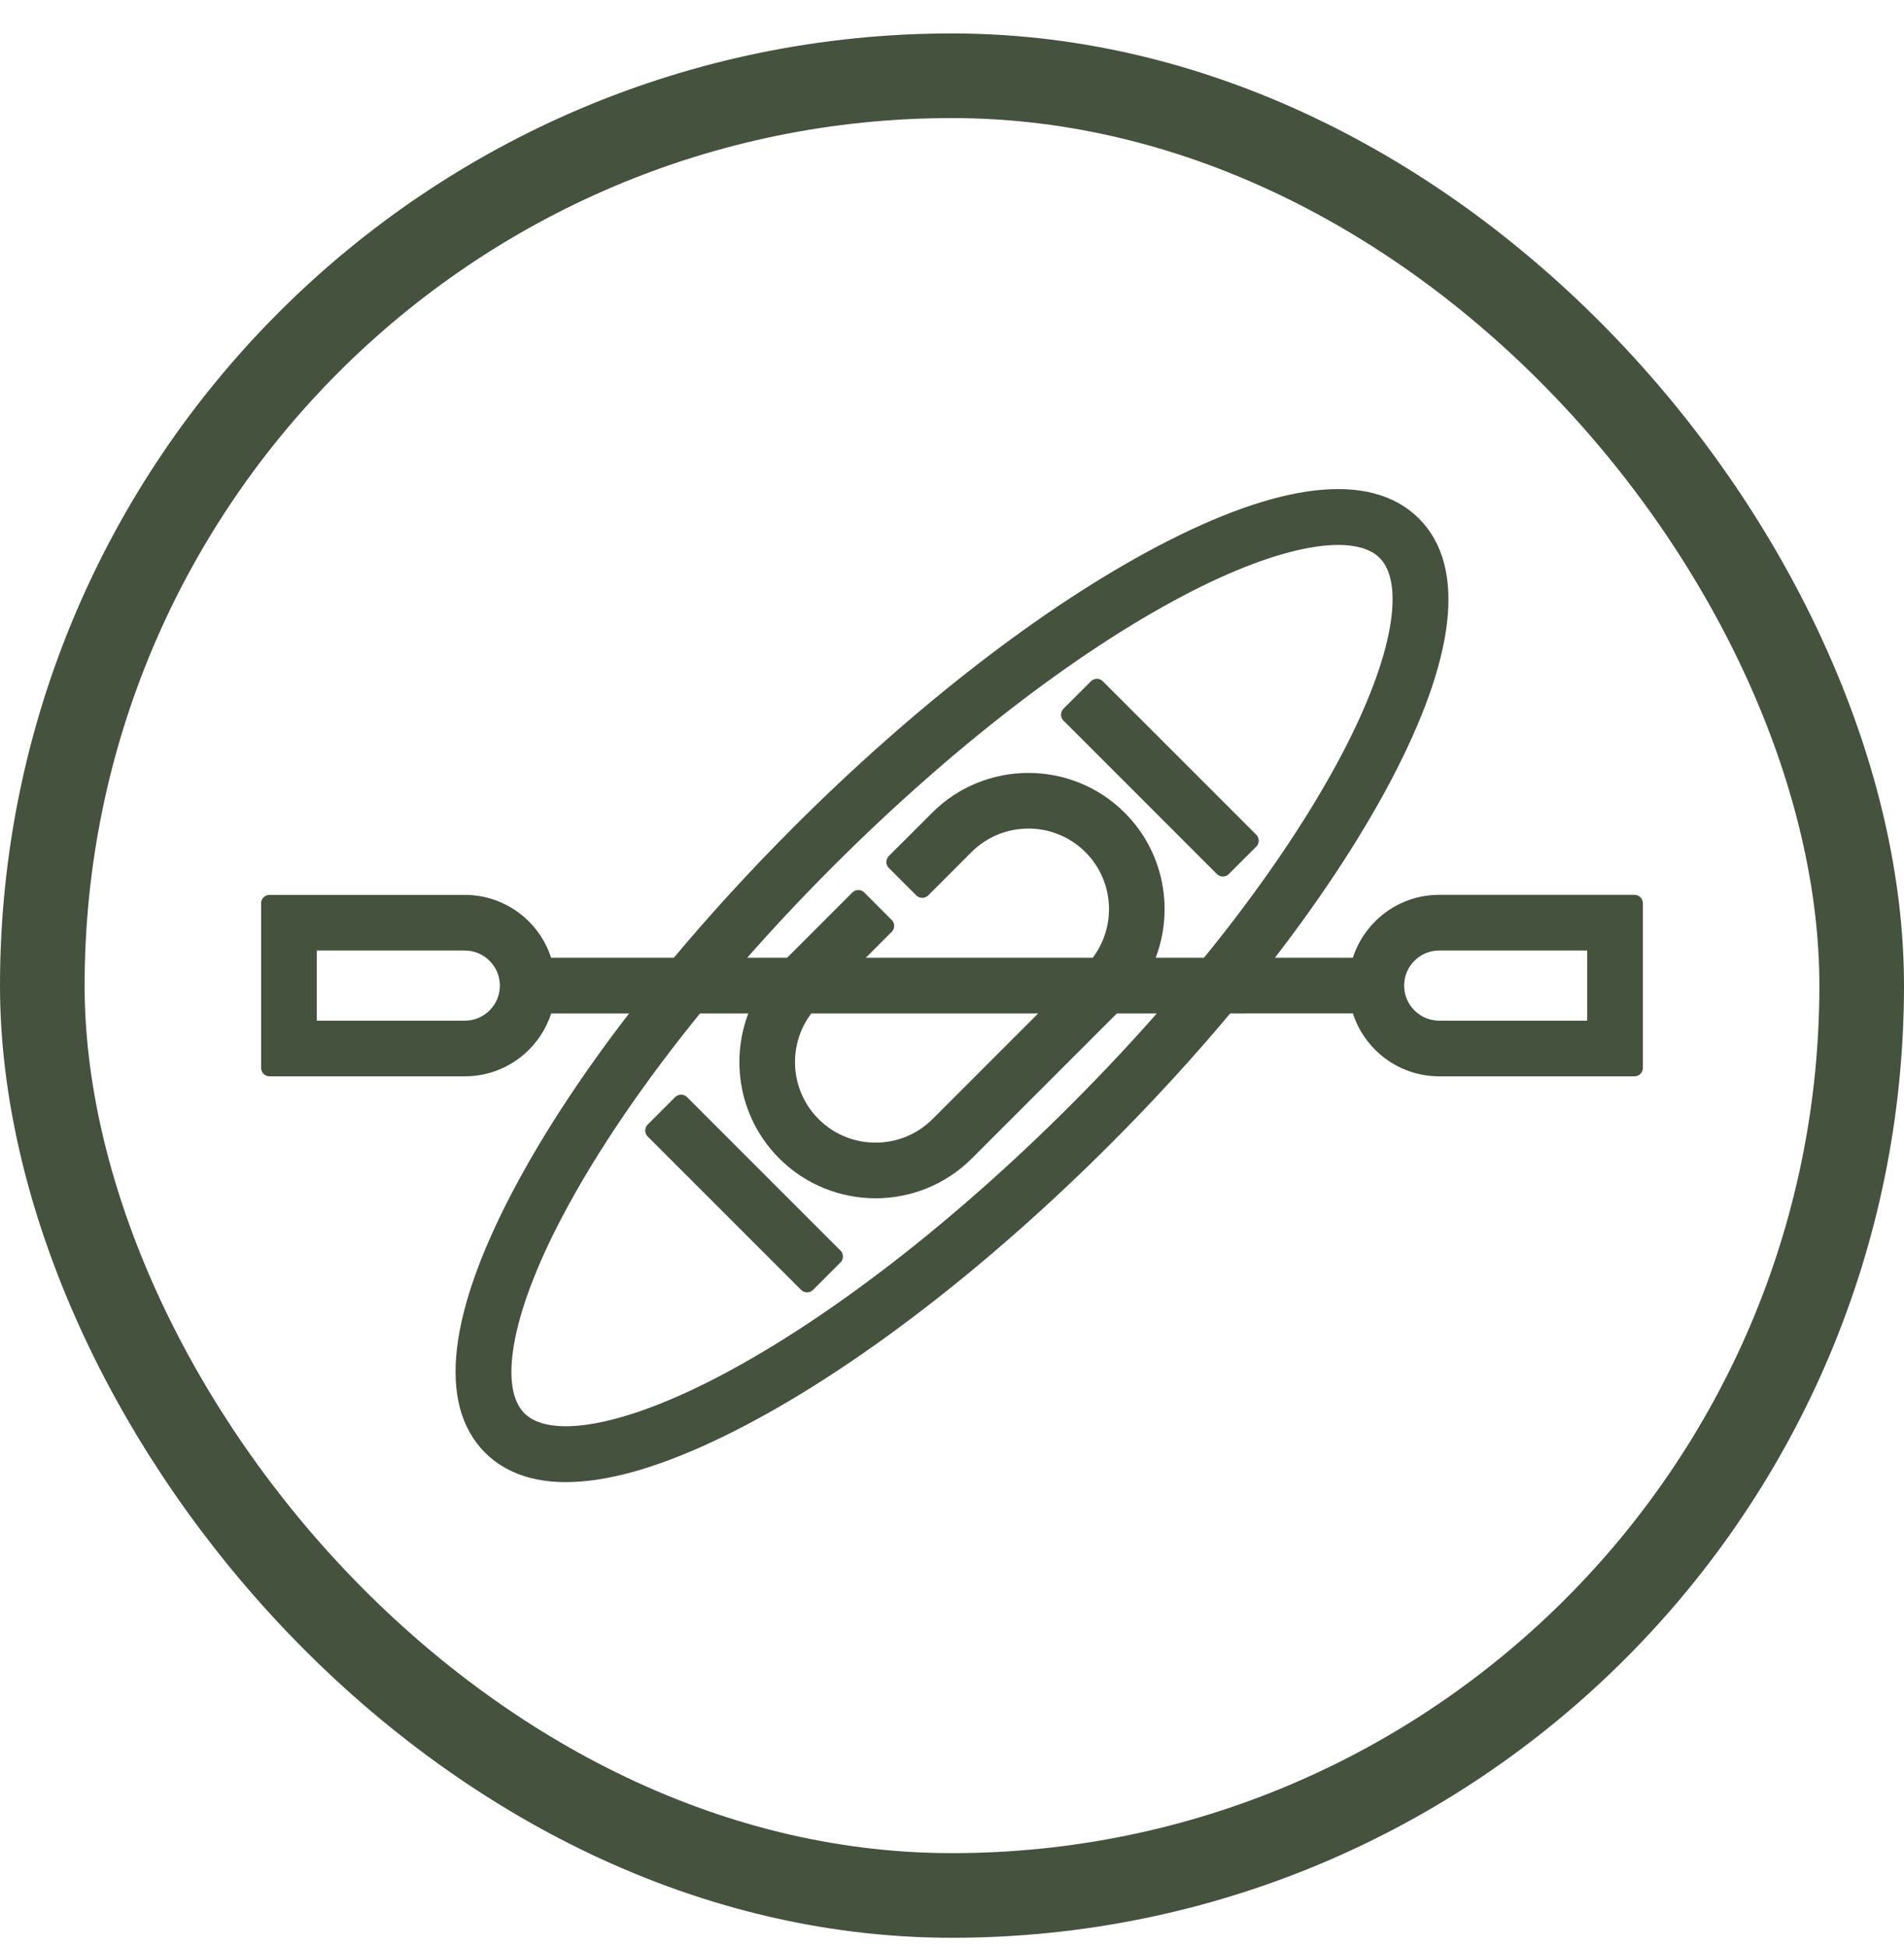
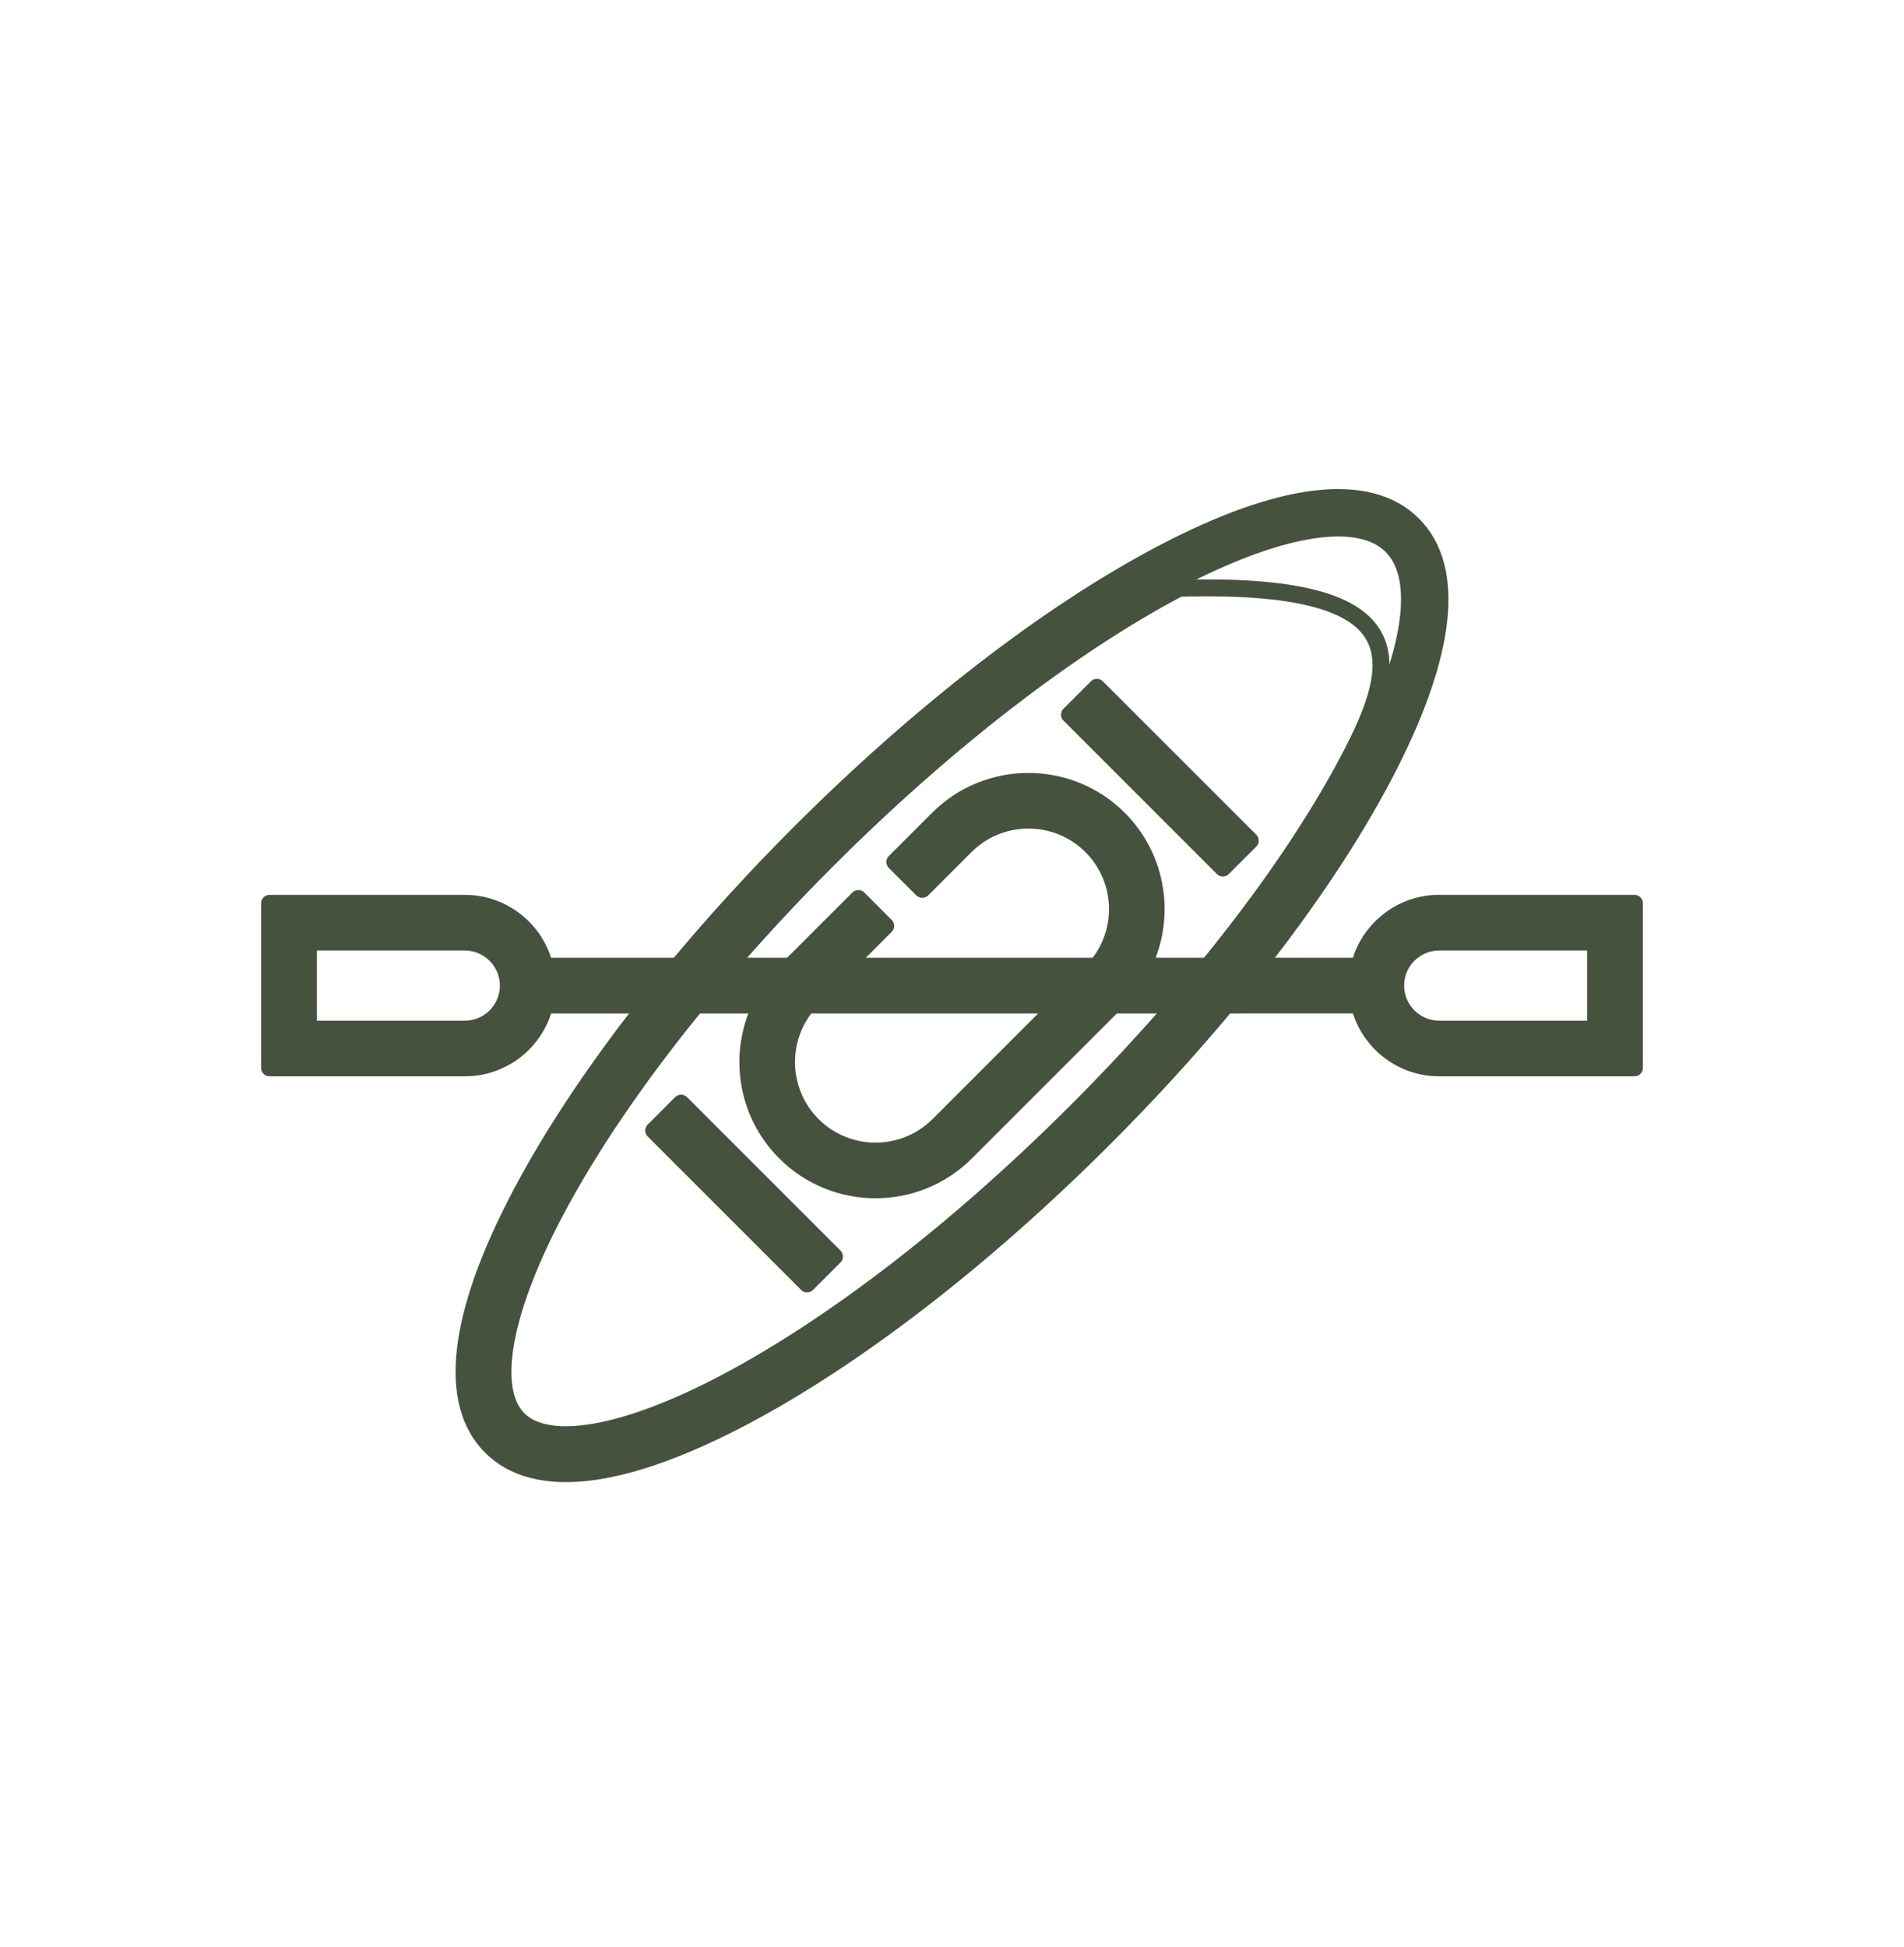
<svg xmlns="http://www.w3.org/2000/svg" width="45" height="46" viewBox="0 0 45 46" fill="none">
-   <rect x="1" y="1.79" width="43" height="43" rx="21.5" stroke="#45523E" stroke-width="2" />
  <path d="M33.395 12.395C32.35 11.351 30.292 11.591 27.443 13.091C24.787 14.489 21.753 16.832 18.897 19.687C17.863 20.721 16.898 21.778 16.019 22.832L12.874 22.832C12.668 21.98 11.899 21.346 10.985 21.346L6.371 21.346L6.371 25.234L10.985 25.234C11.504 25.234 11.992 25.032 12.36 24.665C12.36 24.665 12.36 24.665 12.36 24.665C12.616 24.408 12.792 24.092 12.875 23.748L15.277 23.748C14.06 25.294 13.047 26.817 12.301 28.233C10.801 31.082 10.561 33.14 11.605 34.185C12.65 35.229 14.708 34.989 17.557 33.488C20.213 32.09 23.247 29.748 26.103 26.893C27.137 25.859 28.102 24.802 28.981 23.748L32.126 23.747C32.332 24.599 33.101 25.234 34.015 25.234L38.629 25.234L38.629 21.345L34.015 21.345C33.496 21.345 33.008 21.548 32.641 21.915C32.384 22.172 32.208 22.488 32.125 22.832L29.723 22.832C30.94 21.286 31.953 19.762 32.699 18.347C34.199 15.498 34.439 13.44 33.395 12.395ZM12.014 23.29C12.014 23.565 11.907 23.823 11.713 24.017C11.518 24.212 11.26 24.319 10.985 24.319L7.287 24.319L7.287 22.261L10.985 22.261C11.552 22.261 12.014 22.723 12.014 23.29ZM32.986 23.29C32.986 23.015 33.093 22.756 33.288 22.562C33.482 22.368 33.74 22.261 34.015 22.261L37.713 22.261L37.713 24.319L34.015 24.319C33.448 24.319 32.986 23.857 32.986 23.29ZM25.456 26.245C22.664 29.038 19.707 31.322 17.131 32.679C14.777 33.918 12.954 34.239 12.252 33.537C11.551 32.836 11.872 31.013 13.111 28.659C13.922 27.119 15.065 25.443 16.449 23.748L17.992 23.748C17.428 24.878 17.617 26.291 18.558 27.232C19.735 28.41 21.652 28.41 22.829 27.232L26.314 23.748L27.781 23.748C27.057 24.585 26.279 25.422 25.456 26.245ZM19.078 23.748L25.019 23.748L22.182 26.585C21.361 27.406 20.026 27.406 19.205 26.585C18.429 25.809 18.387 24.574 19.078 23.748ZM28.551 22.832L27.008 22.832C27.572 21.702 27.383 20.289 26.442 19.348C25.265 18.17 23.348 18.17 22.171 19.348L21.149 20.369L21.797 21.016L22.818 19.995C23.639 19.174 24.974 19.174 25.795 19.995C26.571 20.771 26.613 22.006 25.922 22.832L19.98 22.832L20.933 21.879L20.286 21.232L18.686 22.832L17.219 22.832C17.943 21.995 18.721 21.157 19.544 20.334C22.336 17.542 25.293 15.258 27.869 13.901C30.223 12.662 32.046 12.341 32.748 13.042C33.449 13.743 33.128 15.567 31.889 17.921C31.078 19.461 29.935 21.137 28.551 22.832Z" fill="#45523E" />
-   <path d="M12.36 24.665C11.992 25.032 11.504 25.234 10.985 25.234L6.371 25.234L6.371 21.346L10.985 21.346C11.899 21.346 12.668 21.98 12.874 22.832L16.019 22.832C16.898 21.778 17.863 20.721 18.897 19.687C21.753 16.832 24.787 14.489 27.443 13.091C30.292 11.591 32.35 11.351 33.395 12.395C34.439 13.44 34.199 15.498 32.699 18.347C31.953 19.762 30.94 21.286 29.723 22.832L32.125 22.832C32.208 22.488 32.384 22.172 32.641 21.915C33.008 21.548 33.496 21.345 34.015 21.345L38.629 21.345L38.629 25.234L34.015 25.234C33.101 25.234 32.332 24.599 32.126 23.747L28.981 23.748C28.102 24.802 27.137 25.859 26.103 26.893C23.247 29.748 20.213 32.09 17.557 33.488C14.708 34.989 12.65 35.229 11.605 34.185C10.561 33.14 10.801 31.082 12.301 28.233C13.047 26.817 14.06 25.294 15.277 23.748L12.875 23.748C12.792 24.092 12.616 24.408 12.36 24.665ZM12.36 24.665C12.36 24.665 12.36 24.665 12.36 24.665ZM12.014 23.29C12.014 23.565 11.907 23.823 11.713 24.017C11.518 24.212 11.26 24.319 10.985 24.319L7.287 24.319L7.287 22.261L10.985 22.261C11.552 22.261 12.014 22.723 12.014 23.29ZM32.986 23.29C32.986 23.015 33.093 22.756 33.288 22.562C33.482 22.368 33.74 22.261 34.015 22.261L37.713 22.261L37.713 24.319L34.015 24.319C33.448 24.319 32.986 23.857 32.986 23.29ZM25.456 26.245C22.664 29.038 19.707 31.322 17.131 32.679C14.777 33.918 12.954 34.239 12.252 33.537C11.551 32.836 11.872 31.013 13.111 28.659C13.922 27.119 15.065 25.443 16.449 23.748L17.992 23.748C17.428 24.878 17.617 26.291 18.558 27.232C19.735 28.41 21.652 28.41 22.829 27.232L26.314 23.748L27.781 23.748C27.057 24.585 26.279 25.422 25.456 26.245ZM19.078 23.748L25.019 23.748L22.182 26.585C21.361 27.406 20.026 27.406 19.205 26.585C18.429 25.809 18.387 24.574 19.078 23.748ZM28.551 22.832L27.008 22.832C27.572 21.702 27.383 20.289 26.442 19.348C25.265 18.17 23.348 18.17 22.171 19.348L21.149 20.369L21.797 21.016L22.818 19.995C23.639 19.174 24.974 19.174 25.795 19.995C26.571 20.771 26.613 22.006 25.922 22.832L19.98 22.832L20.933 21.879L20.286 21.232L18.686 22.832L17.219 22.832C17.943 21.995 18.721 21.157 19.544 20.334C22.336 17.542 25.293 15.258 27.869 13.901C30.223 12.662 32.046 12.341 32.748 13.042C33.449 13.743 33.128 15.567 31.889 17.921C31.078 19.461 29.935 21.137 28.551 22.832Z" stroke="#45523E" stroke-width="0.4" stroke-linejoin="round" />
+   <path d="M12.36 24.665C11.992 25.032 11.504 25.234 10.985 25.234L6.371 25.234L6.371 21.346L10.985 21.346C11.899 21.346 12.668 21.98 12.874 22.832L16.019 22.832C16.898 21.778 17.863 20.721 18.897 19.687C21.753 16.832 24.787 14.489 27.443 13.091C30.292 11.591 32.35 11.351 33.395 12.395C34.439 13.44 34.199 15.498 32.699 18.347C31.953 19.762 30.94 21.286 29.723 22.832L32.125 22.832C32.208 22.488 32.384 22.172 32.641 21.915C33.008 21.548 33.496 21.345 34.015 21.345L38.629 21.345L38.629 25.234L34.015 25.234C33.101 25.234 32.332 24.599 32.126 23.747L28.981 23.748C28.102 24.802 27.137 25.859 26.103 26.893C23.247 29.748 20.213 32.09 17.557 33.488C14.708 34.989 12.65 35.229 11.605 34.185C10.561 33.14 10.801 31.082 12.301 28.233C13.047 26.817 14.06 25.294 15.277 23.748L12.875 23.748C12.792 24.092 12.616 24.408 12.36 24.665ZM12.36 24.665C12.36 24.665 12.36 24.665 12.36 24.665ZM12.014 23.29C12.014 23.565 11.907 23.823 11.713 24.017C11.518 24.212 11.26 24.319 10.985 24.319L7.287 24.319L7.287 22.261L10.985 22.261C11.552 22.261 12.014 22.723 12.014 23.29ZM32.986 23.29C32.986 23.015 33.093 22.756 33.288 22.562C33.482 22.368 33.74 22.261 34.015 22.261L37.713 22.261L37.713 24.319L34.015 24.319C33.448 24.319 32.986 23.857 32.986 23.29ZM25.456 26.245C22.664 29.038 19.707 31.322 17.131 32.679C14.777 33.918 12.954 34.239 12.252 33.537C11.551 32.836 11.872 31.013 13.111 28.659C13.922 27.119 15.065 25.443 16.449 23.748L17.992 23.748C17.428 24.878 17.617 26.291 18.558 27.232C19.735 28.41 21.652 28.41 22.829 27.232L26.314 23.748L27.781 23.748C27.057 24.585 26.279 25.422 25.456 26.245ZM19.078 23.748L25.019 23.748L22.182 26.585C21.361 27.406 20.026 27.406 19.205 26.585C18.429 25.809 18.387 24.574 19.078 23.748ZM28.551 22.832L27.008 22.832C27.572 21.702 27.383 20.289 26.442 19.348C25.265 18.17 23.348 18.17 22.171 19.348L21.149 20.369L21.797 21.016L22.818 19.995C23.639 19.174 24.974 19.174 25.795 19.995C26.571 20.771 26.613 22.006 25.922 22.832L19.98 22.832L20.933 21.879L20.286 21.232L18.686 22.832L17.219 22.832C17.943 21.995 18.721 21.157 19.544 20.334C22.336 17.542 25.293 15.258 27.869 13.901C33.449 13.743 33.128 15.567 31.889 17.921C31.078 19.461 29.935 21.137 28.551 22.832Z" stroke="#45523E" stroke-width="0.4" stroke-linejoin="round" />
  <path d="M16.097 26.067L15.45 26.715L19.075 30.339L19.722 29.692L16.097 26.067Z" fill="#45523E" stroke="#45523E" stroke-width="0.4" stroke-linejoin="round" />
  <path d="M25.924 16.241L25.277 16.888L28.901 20.512L29.549 19.865L25.924 16.241Z" fill="#45523E" stroke="#45523E" stroke-width="0.4" stroke-linejoin="round" />
</svg>